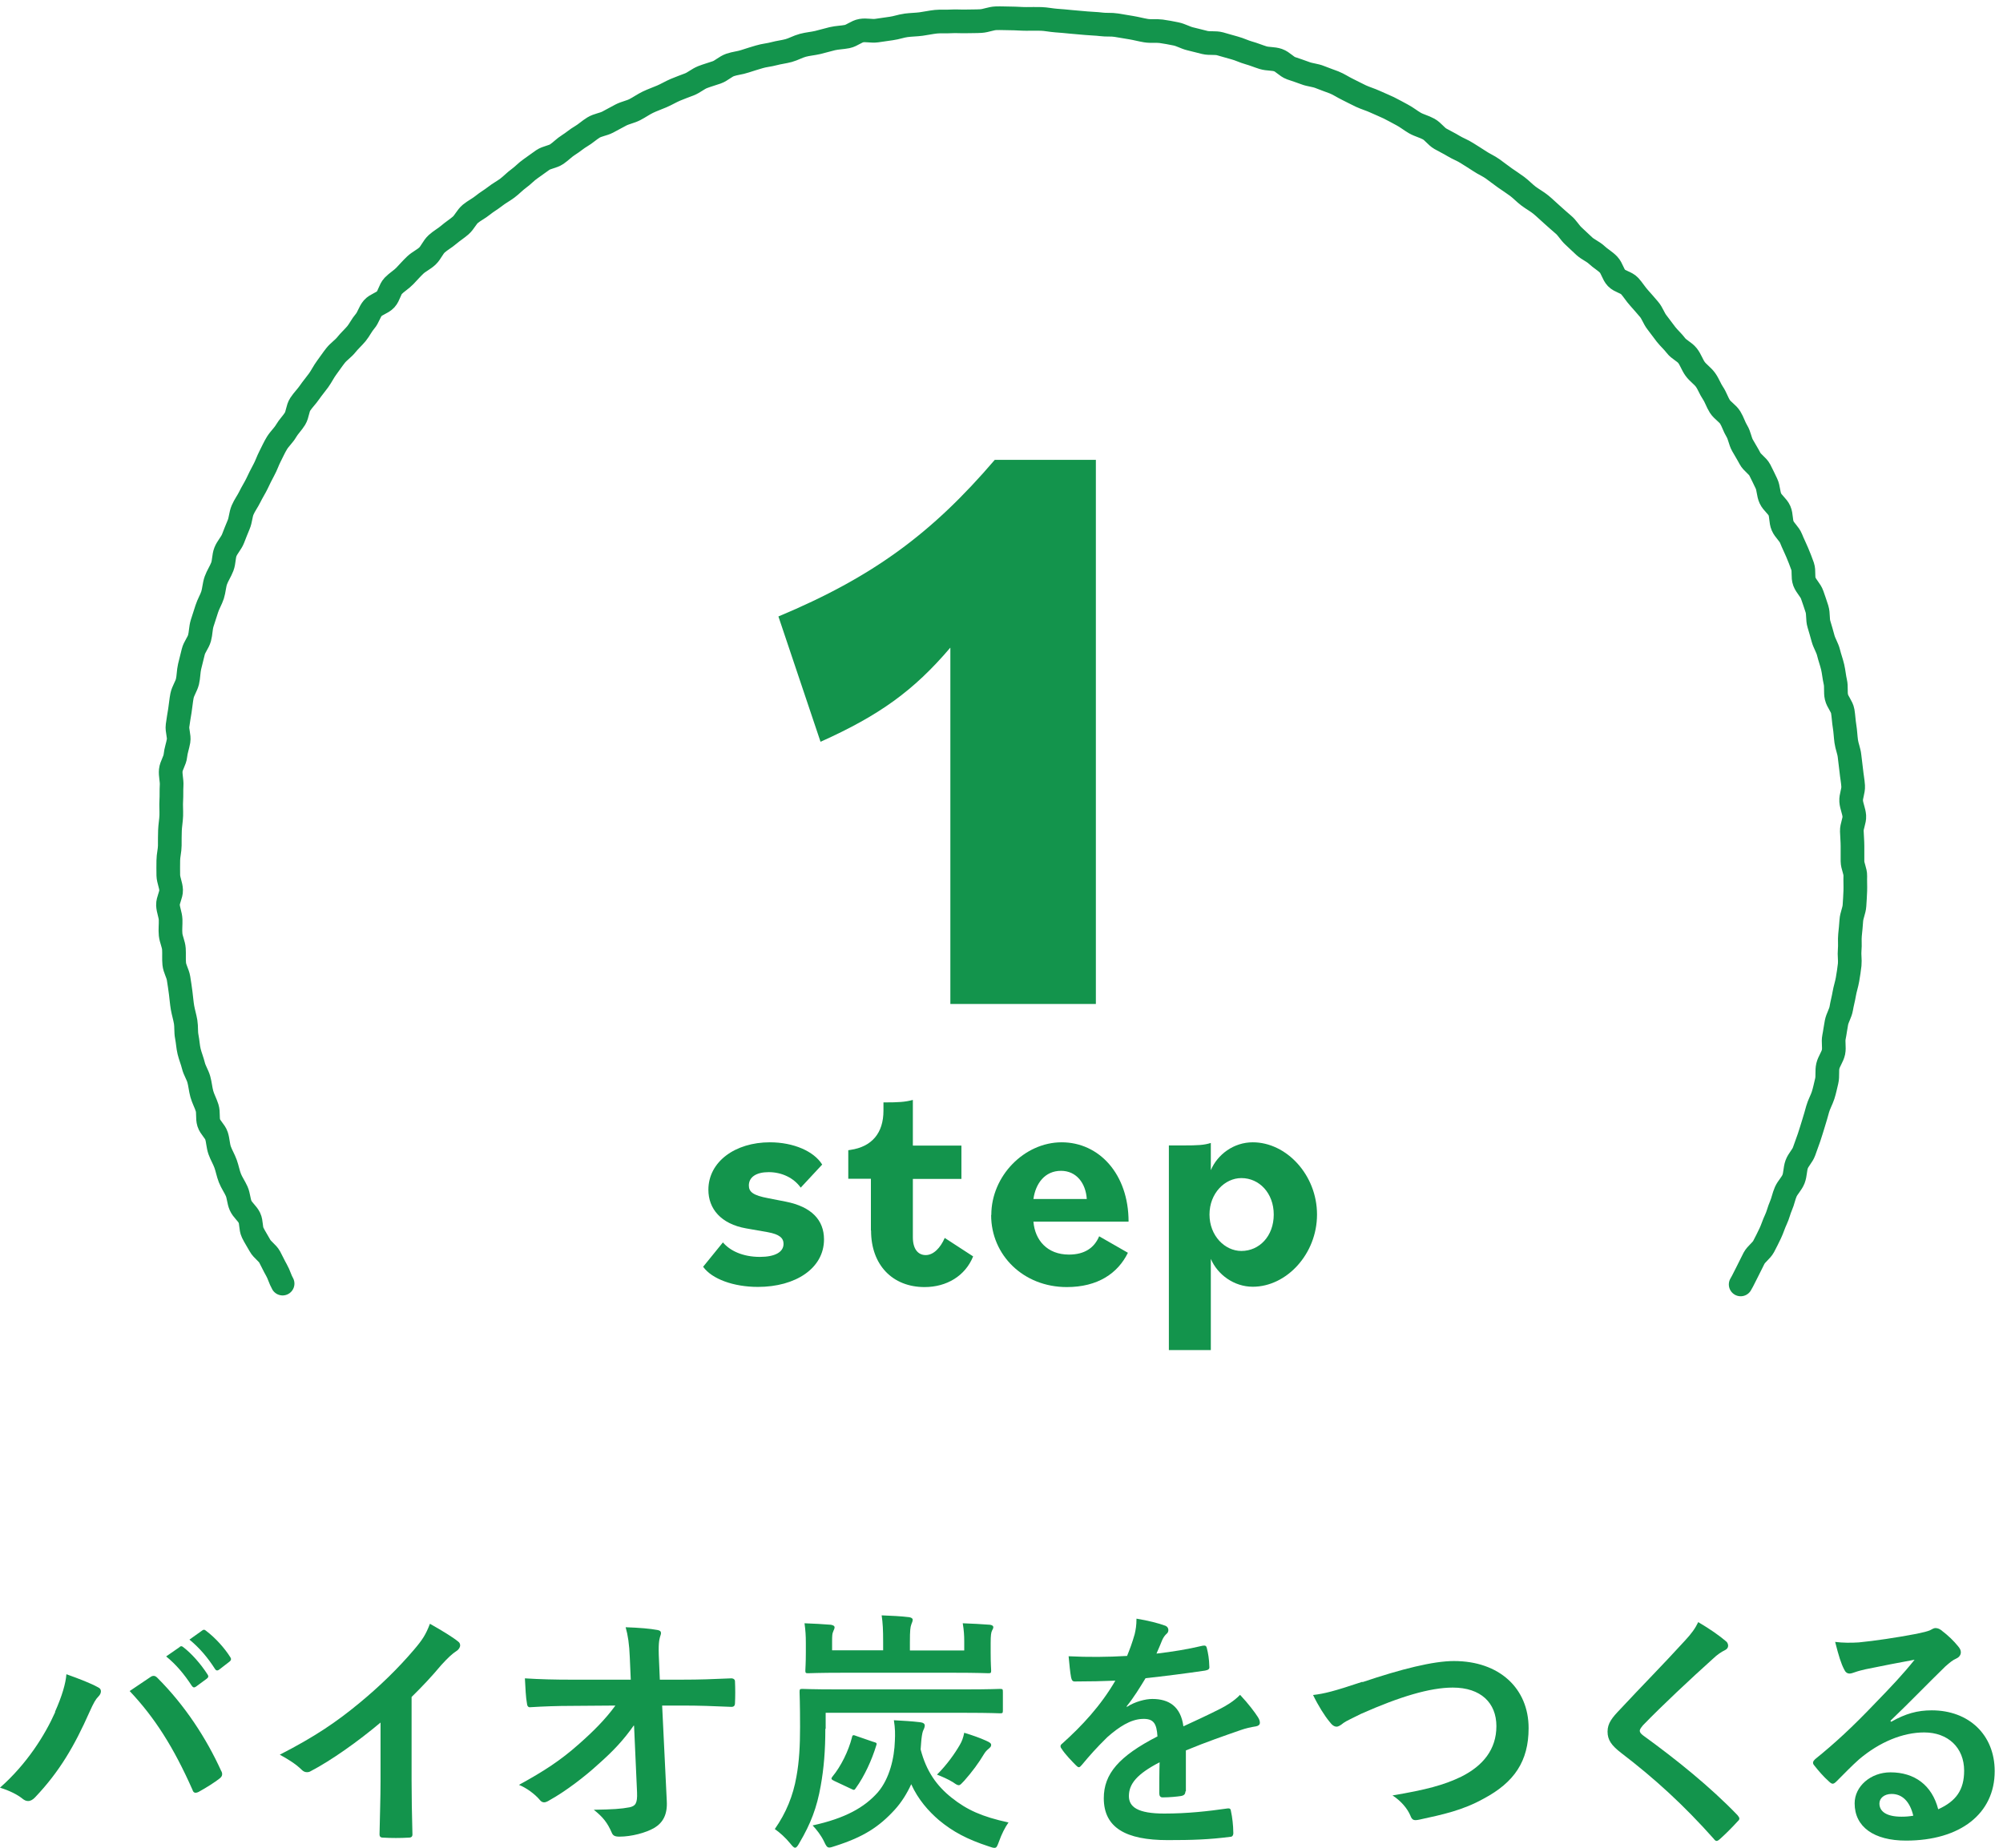
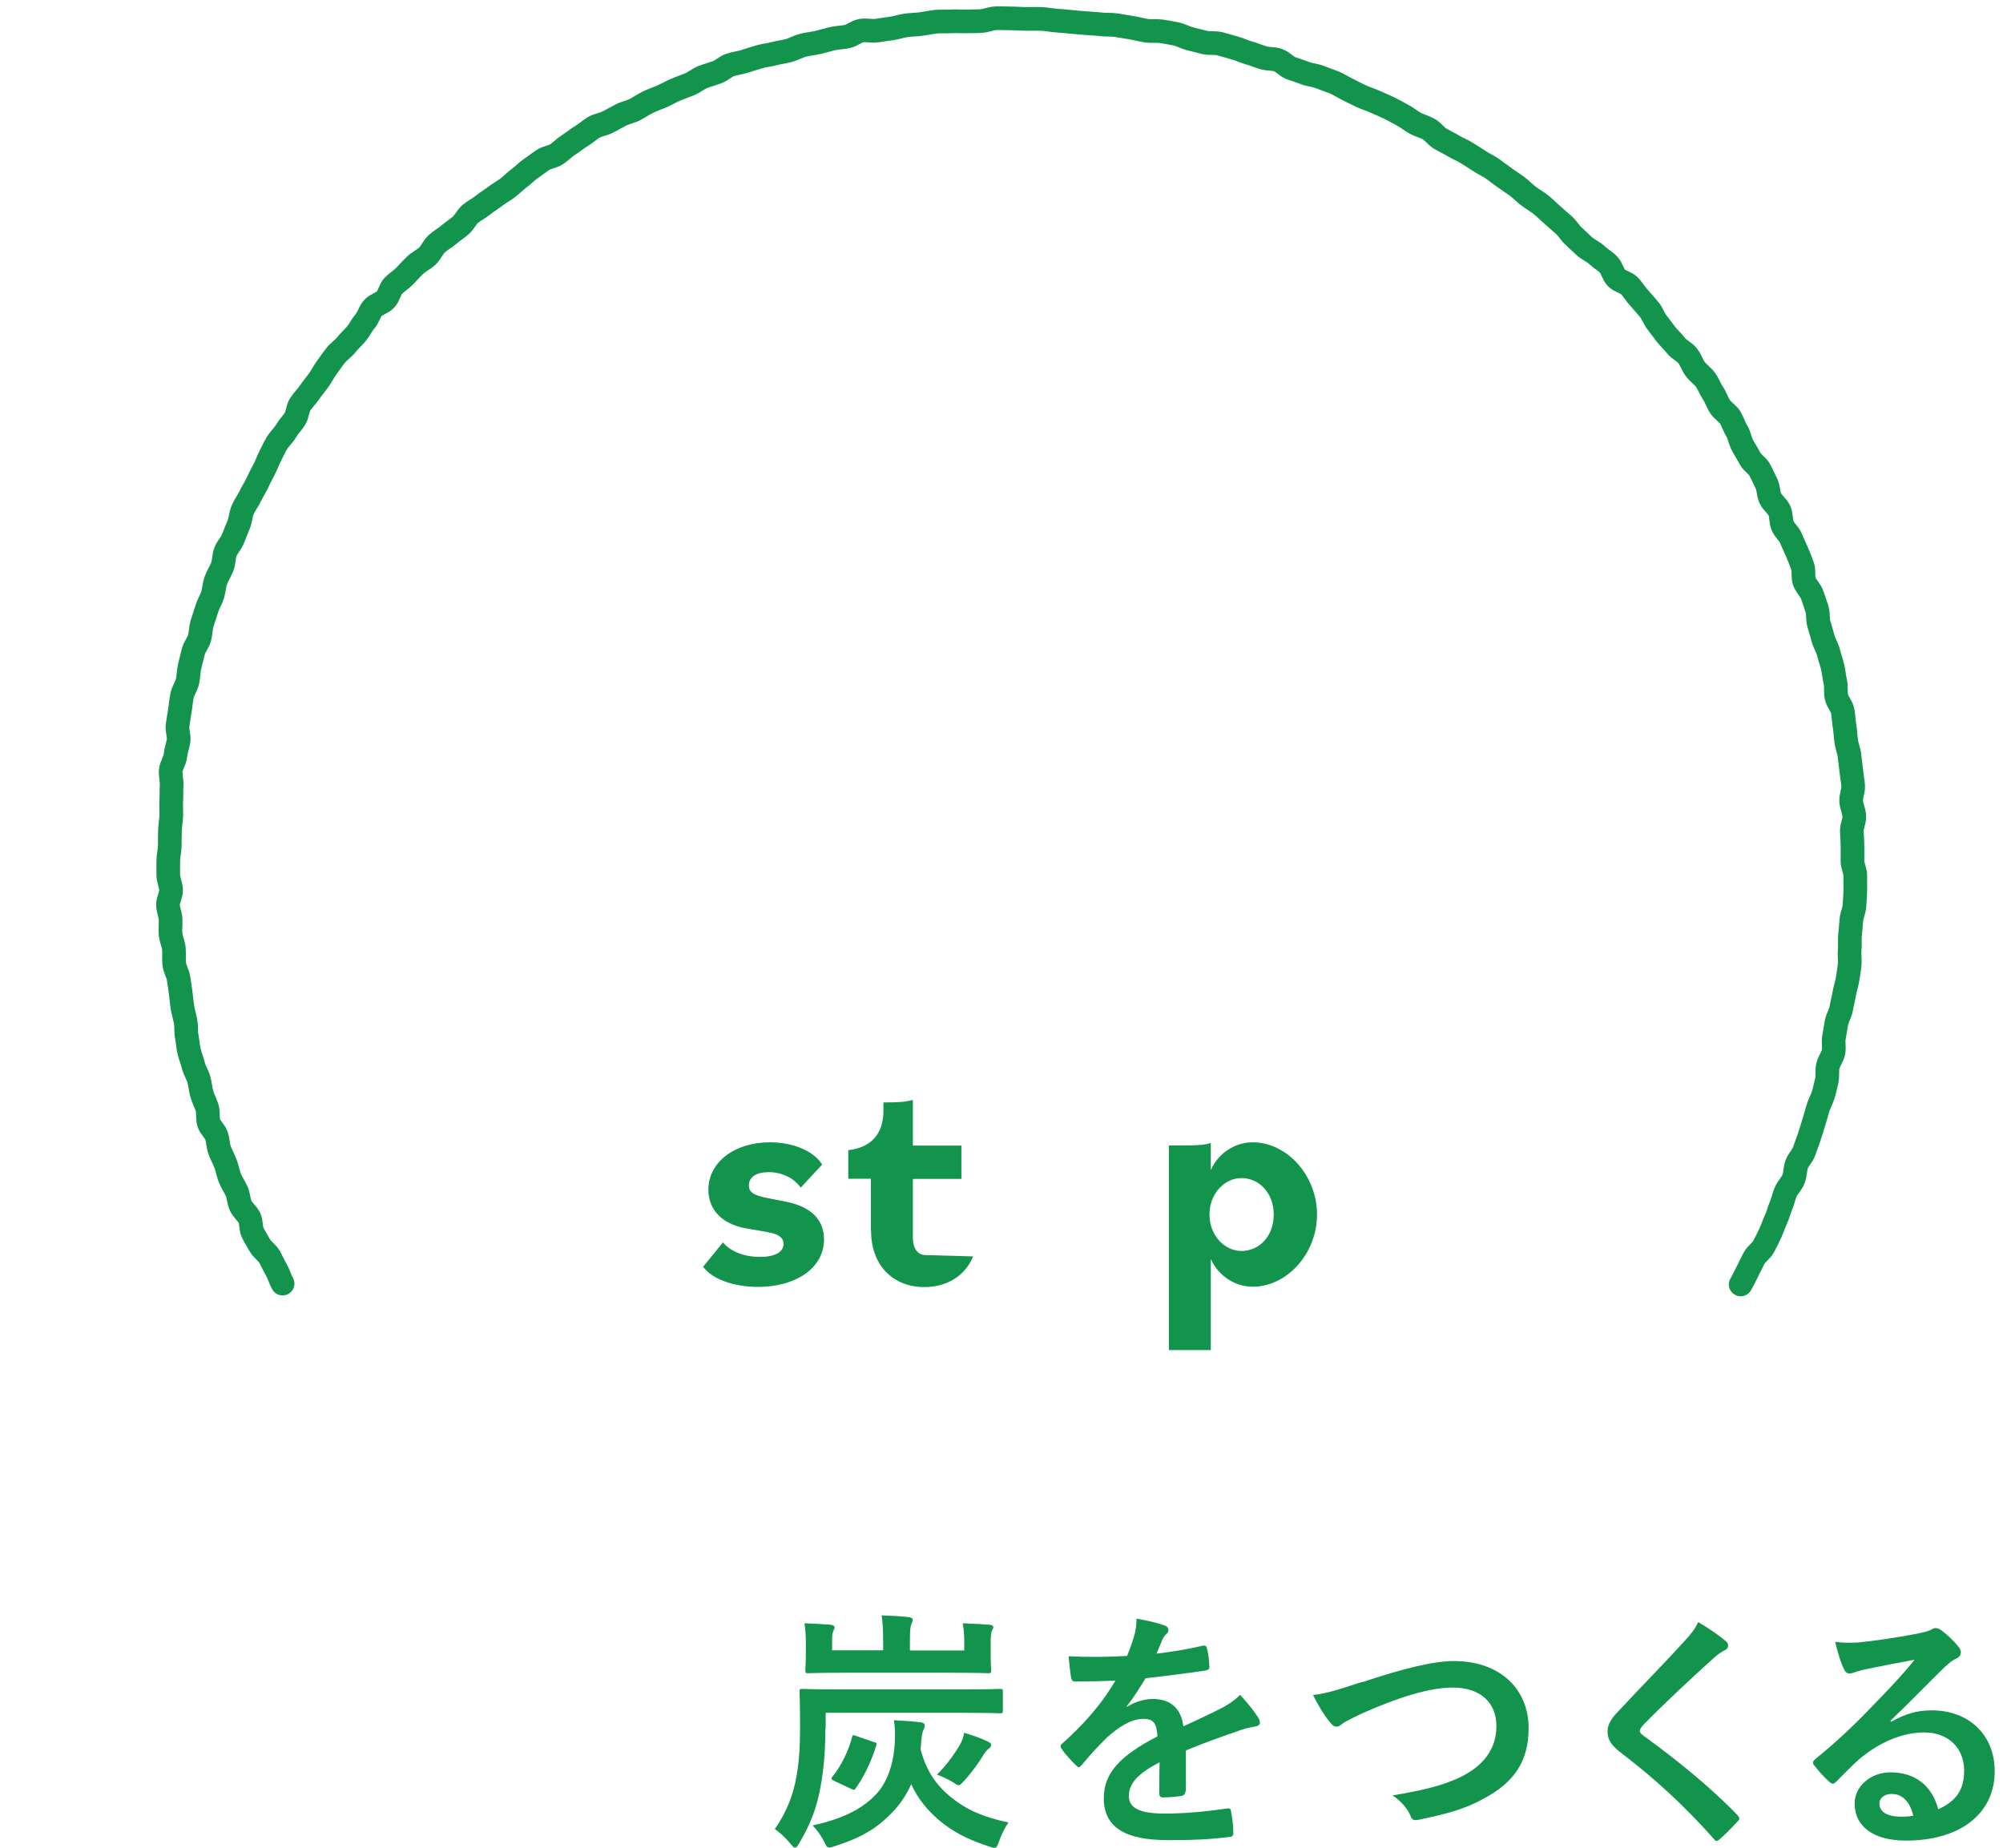
<svg xmlns="http://www.w3.org/2000/svg" width="220" height="203" viewBox="0 0 220 203" fill="none">
-   <path d="M6.041 188.056C6.803 186.353 7.22 184.94 7.293 183.926C8.708 184.433 9.978 184.922 10.758 185.357C11.011 185.466 11.084 185.629 11.084 185.81C11.084 186.009 10.975 186.208 10.812 186.371C10.504 186.679 10.286 187.06 9.832 188.074C8.182 191.787 6.549 194.613 3.864 197.439C3.61 197.711 3.356 197.856 3.084 197.856C2.866 197.856 2.667 197.765 2.449 197.584C1.887 197.131 0.998 196.696 0 196.388C2.939 193.798 4.934 190.628 6.059 188.092L6.041 188.056ZM16.472 184.27C16.617 184.161 16.744 184.107 16.871 184.107C17.016 184.107 17.125 184.161 17.288 184.324C20.336 187.368 22.676 190.99 24.291 194.541C24.381 194.686 24.4 194.794 24.4 194.921C24.4 195.084 24.309 195.229 24.127 195.374C23.601 195.791 22.694 196.37 21.805 196.859C21.443 197.022 21.243 196.968 21.134 196.606C19.066 191.95 16.998 188.69 14.241 185.773C15.238 185.103 16 184.578 16.472 184.27ZM19.737 180.919C19.883 180.81 19.991 180.828 20.155 180.973C21.025 181.643 22.023 182.748 22.803 183.962C22.912 184.125 22.912 184.27 22.712 184.415L21.533 185.284C21.334 185.429 21.207 185.393 21.062 185.194C20.227 183.908 19.338 182.857 18.25 181.97L19.737 180.937V180.919ZM22.223 179.107C22.386 178.999 22.477 179.017 22.64 179.162C23.674 179.941 24.672 181.064 25.288 182.042C25.397 182.205 25.434 182.368 25.198 182.549L24.073 183.419C23.855 183.582 23.71 183.509 23.601 183.328C22.839 182.133 21.951 181.064 20.808 180.122L22.204 179.126L22.223 179.107Z" fill="#13944C" />
-   <path d="M45.207 195.609C45.207 197.529 45.243 199.178 45.298 201.406C45.334 201.768 45.189 201.877 44.88 201.877C43.992 201.931 42.976 201.931 42.087 201.877C41.778 201.877 41.669 201.768 41.688 201.424C41.724 199.413 41.796 197.602 41.796 195.718V189.233C39.347 191.298 36.354 193.418 34.123 194.577C33.978 194.667 33.851 194.686 33.706 194.686C33.488 194.686 33.306 194.595 33.125 194.414C32.49 193.78 31.565 193.218 30.73 192.765C34.576 190.791 36.953 189.179 39.511 187.06C41.706 185.248 43.719 183.292 45.461 181.245C46.404 180.14 46.767 179.578 47.221 178.383C48.472 179.089 49.706 179.832 50.323 180.339C50.486 180.448 50.54 180.611 50.54 180.756C50.54 180.973 50.377 181.227 50.141 181.372C49.67 181.68 49.216 182.096 48.472 182.911C47.384 184.216 46.35 185.302 45.207 186.426V195.646V195.609Z" fill="#13944C" />
-   <path d="M69.607 189.559C68.519 191.117 67.376 192.349 65.67 193.852C64.255 195.157 62.097 196.805 60.391 197.747C60.137 197.91 59.938 198 59.757 198C59.593 198 59.412 197.91 59.285 197.729C58.722 197.059 57.779 196.388 56.999 196.08C59.847 194.523 61.607 193.345 63.493 191.679C65.144 190.229 66.487 188.889 67.593 187.367L62.713 187.404C61.262 187.404 59.702 187.458 58.251 187.549C57.997 187.585 57.888 187.386 57.87 187.078C57.761 186.552 57.706 185.411 57.652 184.379C59.321 184.487 60.972 184.523 62.641 184.523H69.28L69.172 182.042C69.117 180.647 68.972 179.651 68.718 178.763C70.224 178.818 71.367 178.908 72.237 179.071C72.51 179.125 72.6 179.234 72.6 179.415C72.6 179.524 72.546 179.669 72.491 179.832C72.401 180.176 72.292 180.611 72.382 182.404L72.473 184.523H74.904C76.863 184.523 78.26 184.469 80.31 184.379C80.582 184.379 80.727 184.523 80.727 184.705C80.764 185.484 80.764 186.353 80.727 187.132C80.727 187.349 80.618 187.512 80.346 187.512C78.315 187.422 76.718 187.367 74.995 187.367H72.727L73.235 197.837C73.326 199.323 72.818 200.228 71.893 200.79C70.949 201.352 69.335 201.768 68.047 201.768C67.521 201.768 67.321 201.66 67.176 201.297C66.723 200.265 66.251 199.631 65.217 198.816C67.303 198.779 68.21 198.725 69.153 198.544C69.788 198.399 70.024 198.127 69.97 196.895L69.643 189.595L69.607 189.559Z" fill="#13944C" />
  <path d="M90.651 189.922C90.651 192.313 90.487 194.287 90.143 196.189C89.725 198.562 89.054 200.337 87.803 202.457C87.603 202.819 87.476 202.982 87.331 202.982C87.186 202.982 87.059 202.837 86.805 202.529C86.297 201.895 85.626 201.297 85.1 200.935C86.333 199.178 87.113 197.276 87.476 195.175C87.784 193.508 87.875 191.751 87.875 189.722C87.875 187.114 87.821 186.045 87.821 185.882C87.821 185.574 87.857 185.538 88.129 185.538C88.292 185.538 89.236 185.592 91.903 185.592H106.107C108.755 185.592 109.644 185.538 109.826 185.538C110.134 185.538 110.152 185.574 110.152 185.882V187.893C110.152 188.201 110.116 188.219 109.826 188.219C109.662 188.219 108.774 188.164 106.107 188.164H90.687V189.922H90.651ZM105.907 180.285C105.907 179.669 105.871 179.089 105.744 178.328C106.742 178.365 107.83 178.419 108.737 178.491C108.955 178.528 109.1 178.6 109.1 178.763C109.1 178.908 109.009 179.017 108.955 179.144C108.864 179.343 108.81 179.615 108.81 180.484V181.535C108.81 182.785 108.864 183.382 108.864 183.509C108.864 183.781 108.828 183.817 108.556 183.817C108.393 183.817 107.413 183.763 104.674 183.763H92.646C89.907 183.763 88.927 183.817 88.764 183.817C88.492 183.817 88.456 183.781 88.456 183.509C88.456 183.346 88.51 182.73 88.51 181.535V180.538C88.51 179.651 88.474 179.144 88.365 178.328C89.399 178.365 90.342 178.419 91.267 178.491C91.54 178.546 91.667 178.636 91.667 178.763C91.667 178.962 91.558 179.071 91.503 179.27C91.413 179.433 91.394 179.723 91.394 180.303V181.299H97V180.412C97 179.017 96.964 178.328 96.837 177.459C97.835 177.495 98.996 177.55 99.848 177.658C100.102 177.694 100.247 177.803 100.247 177.93C100.247 178.147 100.138 178.292 100.084 178.491C99.993 178.745 99.939 179.071 99.939 180.393V181.317H105.907V180.267V180.285ZM101.118 192.186C101.735 194.577 102.878 196.189 104.547 197.511C106.198 198.816 107.83 199.576 110.769 200.21C110.37 200.772 110.007 201.515 109.735 202.275C109.535 202.801 109.481 203 109.227 203C109.082 203 108.901 202.946 108.592 202.837C106.216 202.058 104.656 201.225 103.132 199.957C101.989 198.979 100.846 197.693 100.084 196.008C99.63 197.004 99.032 197.982 98.27 198.816C96.565 200.681 94.859 201.804 91.721 202.801C91.413 202.909 91.213 202.964 91.086 202.964C90.832 202.964 90.723 202.764 90.506 202.294C90.179 201.623 89.689 200.989 89.254 200.536C92.828 199.758 94.95 198.562 96.42 196.895C97.708 195.392 98.234 193.11 98.288 191.244C98.324 190.519 98.324 189.867 98.179 188.98C99.177 189.034 100.138 189.088 101.045 189.197C101.39 189.233 101.572 189.36 101.572 189.559C101.572 189.759 101.463 189.976 101.372 190.175C101.281 190.429 101.209 190.936 101.172 191.461L101.118 192.186ZM95.93 191.353C96.293 191.461 96.347 191.497 96.238 191.769C95.766 193.327 94.95 195.12 94.007 196.425C93.844 196.678 93.807 196.678 93.481 196.515L91.63 195.646C91.267 195.483 91.267 195.374 91.431 195.175C92.374 194.033 93.191 192.367 93.571 190.882C93.626 190.574 93.716 190.574 94.079 190.719L95.912 191.353H95.93ZM105.436 191.661C105.653 191.298 105.798 190.9 105.907 190.356C106.796 190.628 107.631 190.918 108.302 191.226C108.755 191.425 108.864 191.534 108.864 191.697C108.864 191.86 108.774 191.95 108.61 192.095C108.411 192.258 108.247 192.421 108.102 192.657C107.486 193.689 106.76 194.667 105.925 195.609C105.617 195.935 105.472 196.117 105.309 196.117C105.145 196.117 104.982 196.008 104.674 195.791C104.148 195.464 103.44 195.157 102.914 194.957C104.002 193.87 104.837 192.693 105.417 191.697L105.436 191.661Z" fill="#13944C" />
  <path d="M130.197 196.805C130.197 197.113 130.034 197.258 129.671 197.312C129.308 197.366 128.474 197.457 127.694 197.457C127.44 197.457 127.331 197.294 127.331 197.004C127.331 196.008 127.331 194.613 127.367 193.599C124.882 194.885 123.993 195.972 123.993 197.312C123.993 198.49 124.936 199.232 127.875 199.232C130.433 199.232 132.664 198.979 134.823 198.671C135.077 198.634 135.186 198.725 135.204 198.979C135.349 199.613 135.458 200.591 135.458 201.261C135.494 201.587 135.367 201.786 135.149 201.786C132.755 202.094 130.941 202.149 128.238 202.149C123.666 202.149 121.235 200.79 121.235 197.548C121.235 194.867 122.904 192.929 127.131 190.755C127.04 189.342 126.714 188.78 125.462 188.835C124.156 188.889 122.886 189.722 121.616 190.845C120.419 192.023 119.712 192.82 118.823 193.889C118.677 194.052 118.605 194.142 118.496 194.142C118.405 194.142 118.297 194.052 118.188 193.943C117.789 193.544 116.954 192.693 116.591 192.095C116.501 191.987 116.482 191.896 116.482 191.842C116.482 191.733 116.537 191.642 116.682 191.534C118.823 189.614 120.891 187.404 122.505 184.632C121.199 184.687 119.693 184.723 118.043 184.723C117.789 184.723 117.716 184.578 117.643 184.27C117.553 183.817 117.444 182.785 117.371 181.951C119.494 182.06 121.671 182.042 123.793 181.915C124.102 181.154 124.356 180.484 124.628 179.524C124.737 179.053 124.827 178.582 124.827 177.821C126.061 178.021 127.276 178.328 128.002 178.6C128.22 178.691 128.328 178.872 128.328 179.071C128.328 179.216 128.274 179.379 128.129 179.488C127.966 179.633 127.784 179.868 127.657 180.158C127.494 180.557 127.349 180.919 127.022 181.661C128.728 181.462 130.433 181.191 132.102 180.792C132.41 180.738 132.501 180.828 132.555 181.064C132.7 181.625 132.809 182.259 132.827 183.074C132.864 183.346 132.737 183.455 132.356 183.527C130.27 183.835 127.857 184.143 125.825 184.361C125.19 185.393 124.573 186.426 123.739 187.458L123.775 187.512C124.664 186.933 125.807 186.643 126.569 186.643C128.401 186.643 129.689 187.476 129.979 189.65C131.068 189.143 132.664 188.418 134.079 187.694C134.605 187.422 135.512 186.915 136.202 186.19C137.127 187.168 137.852 188.146 138.161 188.635C138.324 188.889 138.379 189.088 138.379 189.251C138.379 189.469 138.233 189.595 137.961 189.65C137.381 189.74 136.818 189.867 136.256 190.066C134.442 190.7 132.628 191.316 130.251 192.295V196.787L130.197 196.805Z" fill="#13944C" />
  <path d="M149.645 184.795C153.944 183.346 157.427 182.477 159.695 182.477C164.684 182.477 167.895 185.484 167.895 189.849C167.895 193.508 166.298 195.809 162.978 197.584C160.638 198.888 158.461 199.341 155.885 199.902C155.323 200.011 155.105 199.993 154.906 199.45C154.579 198.671 153.872 197.837 152.946 197.24C156.629 196.624 158.606 196.098 160.511 195.175C162.888 193.979 164.357 192.186 164.357 189.632C164.357 187.078 162.652 185.393 159.568 185.393C157.064 185.393 153.745 186.389 149.5 188.273C148.611 188.726 147.903 189.034 147.577 189.269C147.178 189.595 146.96 189.686 146.815 189.686C146.543 189.686 146.307 189.523 145.999 189.106C145.491 188.49 144.801 187.404 144.221 186.208C145.454 186.063 146.488 185.81 149.627 184.759L149.645 184.795Z" fill="#13944C" />
  <path d="M189.592 180.321C189.737 180.43 189.809 180.647 189.809 180.774C189.809 181.027 189.664 181.19 189.428 181.299C189.102 181.462 188.666 181.716 188.086 182.277C185.691 184.433 182.625 187.295 180.467 189.523C180.213 189.831 180.104 189.994 180.104 190.139C180.104 190.302 180.213 190.447 180.467 190.646C184.095 193.273 187.85 196.298 190.843 199.413C190.952 199.558 191.043 199.667 191.043 199.776C191.043 199.884 190.988 199.975 190.843 200.102C190.208 200.808 189.392 201.605 188.92 202.022C188.757 202.167 188.648 202.239 188.539 202.239C188.431 202.239 188.34 202.149 188.213 201.986C184.984 198.363 181.845 195.464 178.054 192.566C177.002 191.751 176.566 191.153 176.566 190.229C176.566 189.306 177.074 188.69 177.945 187.784C180.322 185.23 182.625 182.911 185.02 180.285C185.782 179.47 186.199 178.89 186.526 178.202C187.759 178.926 188.812 179.651 189.592 180.321Z" fill="#13944C" />
  <path d="M207.732 189.143C209.292 188.255 210.598 187.893 212.176 187.893C216.24 187.893 219.088 190.574 219.088 194.577C219.088 199.232 215.315 202.203 209.346 202.203C205.827 202.203 203.705 200.699 203.705 198.109C203.705 196.243 205.464 194.704 207.641 194.704C210.272 194.704 212.195 196.098 212.884 198.761C214.843 197.874 215.732 196.642 215.732 194.523C215.732 191.987 213.954 190.32 211.342 190.32C209.02 190.32 206.462 191.353 204.194 193.273C203.378 193.997 202.598 194.812 201.764 195.646C201.564 195.845 201.437 195.954 201.292 195.954C201.183 195.954 201.038 195.863 200.875 195.7C200.294 195.193 199.677 194.468 199.224 193.889C199.061 193.671 199.133 193.472 199.369 193.255C201.546 191.497 203.469 189.722 205.972 187.096C207.696 185.321 209.02 183.926 210.29 182.332C208.621 182.64 206.643 183.02 204.902 183.382C204.539 183.473 204.176 183.545 203.723 183.708C203.578 183.763 203.306 183.853 203.16 183.853C202.888 183.853 202.689 183.708 202.544 183.382C202.217 182.748 201.963 181.951 201.564 180.375C202.398 180.484 203.324 180.484 204.158 180.43C205.863 180.267 208.312 179.904 210.489 179.488C211.179 179.343 211.741 179.216 212.031 179.071C212.176 178.981 212.43 178.854 212.557 178.854C212.83 178.854 213.011 178.944 213.192 179.071C214.027 179.705 214.589 180.267 215.061 180.846C215.279 181.1 215.369 181.299 215.369 181.517C215.369 181.788 215.206 182.042 214.898 182.187C214.426 182.404 214.208 182.603 213.664 183.074C211.632 185.049 209.764 187.005 207.641 189.034L207.677 189.124L207.732 189.143ZM207.768 197.077C206.952 197.077 206.426 197.548 206.426 198.127C206.426 198.997 207.188 199.576 208.857 199.576C209.365 199.576 209.727 199.54 210.145 199.468C209.782 197.928 208.947 197.077 207.768 197.077Z" fill="#13944C" />
-   <path d="M104.365 71.165C100.355 75.875 96.582 78.592 90.124 81.49L85.498 67.723C95.893 63.376 102.369 58.576 109.263 50.515H120.365V110.292H104.383V71.165H104.365Z" fill="#13944C" />
  <path d="M77.226 139.166L79.403 136.485C80.164 137.391 81.561 138.079 83.466 138.079C85.117 138.079 86.06 137.554 86.06 136.648C86.06 136.014 85.625 135.597 84.319 135.362L81.942 134.945C79.185 134.456 77.806 132.79 77.806 130.707C77.806 127.609 80.763 125.49 84.555 125.49C87.149 125.49 89.398 126.468 90.305 127.935L87.947 130.471C87.203 129.421 85.897 128.768 84.427 128.768C83.085 128.768 82.251 129.294 82.251 130.236C82.251 130.942 82.722 131.323 84.373 131.63L86.314 132.011C89.144 132.572 90.505 134.04 90.505 136.159C90.505 139.329 87.385 141.376 83.248 141.376C80.564 141.376 78.205 140.506 77.244 139.184L77.226 139.166Z" fill="#13944C" />
-   <path d="M95.656 135.163V129.493H93.171V126.359L93.407 126.323C95.765 125.979 97.035 124.475 97.035 122.012V121.106H97.234C98.613 121.106 99.411 121.07 100.264 120.834V125.852H105.597V129.511H100.264V135.923C100.264 137.209 100.826 137.88 101.679 137.88C102.532 137.88 103.294 137.083 103.765 135.996L106.885 138.025C106.015 140.18 103.965 141.394 101.552 141.394C98.033 141.394 95.674 138.967 95.674 135.199L95.656 135.163Z" fill="#13944C" />
-   <path d="M108.881 133.46C108.881 129.185 112.51 125.49 116.609 125.49C120.709 125.49 123.957 128.968 123.957 134.203H113.507C113.671 136.231 115.013 137.825 117.408 137.825C119.149 137.825 120.201 137.065 120.727 135.815L123.884 137.626C122.777 139.891 120.564 141.394 117.172 141.394C112.401 141.394 108.863 137.88 108.863 133.496L108.881 133.46ZM113.526 131.721H119.367C119.258 129.982 118.224 128.623 116.537 128.623C114.759 128.623 113.743 130.018 113.507 131.721H113.526Z" fill="#13944C" />
+   <path d="M95.656 135.163V129.493H93.171V126.359L93.407 126.323C95.765 125.979 97.035 124.475 97.035 122.012V121.106H97.234C98.613 121.106 99.411 121.07 100.264 120.834V125.852H105.597V129.511H100.264V135.923C100.264 137.209 100.826 137.88 101.679 137.88L106.885 138.025C106.015 140.18 103.965 141.394 101.552 141.394C98.033 141.394 95.674 138.967 95.674 135.199L95.656 135.163Z" fill="#13944C" />
  <path d="M128.383 125.834H129.961C131.576 125.834 132.247 125.798 132.991 125.562V128.551C133.734 126.812 135.512 125.49 137.598 125.49C141.299 125.49 144.655 129.076 144.655 133.424C144.655 137.771 141.299 141.358 137.598 141.358C135.548 141.358 133.734 140.035 132.991 138.296V148.314H128.383V125.816V125.834ZM139.902 133.424C139.902 131.087 138.324 129.421 136.347 129.421C134.533 129.421 132.845 131.087 132.845 133.424C132.845 135.76 134.533 137.427 136.347 137.427C138.324 137.427 139.902 135.797 139.902 133.424Z" fill="#13944C" />
  <path d="M31.039 141.013C30.767 140.542 30.64 139.999 30.367 139.528C30.095 139.057 29.878 138.568 29.624 138.097C29.37 137.626 28.807 137.3 28.553 136.829C28.299 136.358 27.991 135.905 27.755 135.416C27.519 134.927 27.628 134.275 27.392 133.786C27.157 133.297 26.649 132.934 26.431 132.445C26.213 131.956 26.213 131.358 25.995 130.869C25.778 130.38 25.451 129.927 25.252 129.42C25.052 128.913 24.962 128.37 24.78 127.862C24.599 127.355 24.308 126.884 24.127 126.377C23.946 125.87 23.946 125.29 23.782 124.783C23.619 124.276 23.093 123.877 22.93 123.352C22.766 122.827 22.912 122.229 22.748 121.704C22.585 121.178 22.313 120.707 22.168 120.182C22.023 119.657 21.986 119.113 21.841 118.588C21.696 118.063 21.37 117.592 21.243 117.066C21.116 116.541 20.898 116.034 20.771 115.508C20.644 114.983 20.626 114.44 20.517 113.896C20.408 113.353 20.481 112.809 20.39 112.266C20.299 111.723 20.136 111.215 20.045 110.69C19.955 110.165 19.918 109.621 19.846 109.078C19.773 108.535 19.701 108.009 19.61 107.466C19.519 106.922 19.193 106.433 19.138 105.89C19.084 105.346 19.138 104.803 19.102 104.26C19.066 103.716 18.794 103.209 18.739 102.666C18.685 102.122 18.757 101.579 18.739 101.035C18.721 100.492 18.467 99.966 18.449 99.423C18.431 98.88 18.812 98.318 18.794 97.775C18.775 97.231 18.503 96.706 18.485 96.163C18.467 95.619 18.485 95.076 18.485 94.532C18.485 93.989 18.648 93.427 18.648 92.884C18.648 92.341 18.648 91.779 18.667 91.236C18.685 90.692 18.794 90.149 18.812 89.587C18.83 89.026 18.775 88.482 18.812 87.939C18.848 87.395 18.812 86.834 18.848 86.29C18.884 85.747 18.703 85.167 18.757 84.624C18.812 84.08 19.211 83.573 19.265 83.012C19.32 82.45 19.519 81.943 19.61 81.4C19.701 80.856 19.428 80.258 19.501 79.715C19.574 79.171 19.664 78.628 19.755 78.085C19.846 77.541 19.882 76.98 19.991 76.436C20.1 75.893 20.462 75.404 20.59 74.878C20.716 74.353 20.698 73.773 20.825 73.23C20.952 72.687 21.097 72.161 21.224 71.618C21.351 71.074 21.769 70.622 21.914 70.096C22.059 69.571 22.041 68.991 22.204 68.466C22.367 67.941 22.549 67.415 22.712 66.89C22.875 66.365 23.184 65.876 23.347 65.368C23.51 64.861 23.528 64.263 23.71 63.756C23.891 63.249 24.218 62.778 24.417 62.253C24.617 61.727 24.562 61.13 24.762 60.623C24.962 60.115 25.397 59.681 25.596 59.173C25.796 58.666 25.995 58.141 26.213 57.634C26.431 57.127 26.431 56.529 26.649 56.022C26.866 55.514 27.211 55.062 27.447 54.572C27.683 54.083 27.991 53.612 28.227 53.123C28.463 52.634 28.698 52.127 28.971 51.638C29.243 51.149 29.406 50.623 29.66 50.134C29.914 49.645 30.132 49.138 30.422 48.667C30.712 48.196 31.148 47.816 31.42 47.345C31.692 46.874 32.109 46.475 32.399 46.004C32.69 45.533 32.671 44.881 32.98 44.41C33.288 43.939 33.687 43.559 33.996 43.106C34.304 42.653 34.667 42.237 34.993 41.784C35.32 41.331 35.556 40.824 35.882 40.389C36.209 39.954 36.517 39.483 36.862 39.049C37.207 38.614 37.696 38.306 38.041 37.871C38.386 37.436 38.803 37.074 39.148 36.657C39.492 36.241 39.728 35.716 40.091 35.299C40.454 34.882 40.581 34.266 40.944 33.85C41.306 33.433 41.978 33.306 42.359 32.89C42.74 32.473 42.812 31.803 43.193 31.404C43.574 31.006 44.082 30.716 44.463 30.317C44.844 29.919 45.207 29.502 45.606 29.122C46.005 28.742 46.549 28.506 46.948 28.126C47.347 27.745 47.547 27.166 47.964 26.785C48.381 26.405 48.871 26.151 49.288 25.789C49.706 25.427 50.177 25.137 50.595 24.775C51.012 24.412 51.248 23.833 51.665 23.488C52.082 23.144 52.608 22.891 53.026 22.547C53.443 22.202 53.932 21.931 54.368 21.587C54.803 21.242 55.293 20.989 55.728 20.663C56.164 20.337 56.545 19.92 56.998 19.594C57.452 19.268 57.815 18.851 58.268 18.543C58.722 18.235 59.157 17.891 59.611 17.583C60.064 17.275 60.699 17.239 61.153 16.931C61.606 16.623 61.987 16.207 62.459 15.917C62.93 15.627 63.348 15.246 63.819 14.975C64.291 14.703 64.708 14.305 65.18 14.015C65.652 13.725 66.25 13.671 66.74 13.417C67.23 13.163 67.701 12.892 68.191 12.638C68.681 12.384 69.243 12.294 69.733 12.04C70.223 11.787 70.677 11.461 71.166 11.225C71.656 10.99 72.182 10.809 72.69 10.591C73.198 10.374 73.67 10.084 74.178 9.867C74.686 9.649 75.212 9.468 75.72 9.269C76.228 9.07 76.663 8.671 77.171 8.472C77.679 8.273 78.223 8.128 78.731 7.947C79.239 7.765 79.674 7.313 80.201 7.131C80.727 6.95 81.289 6.914 81.815 6.733C82.341 6.552 82.867 6.407 83.393 6.244C83.919 6.081 84.482 6.045 85.008 5.9C85.534 5.755 86.096 5.7 86.623 5.555C87.149 5.411 87.638 5.121 88.183 4.976C88.727 4.831 89.271 4.795 89.815 4.668C90.359 4.541 90.868 4.378 91.412 4.251C91.956 4.124 92.5 4.124 93.044 4.016C93.589 3.907 94.06 3.454 94.605 3.364C95.149 3.273 95.729 3.436 96.273 3.364C96.818 3.291 97.362 3.201 97.906 3.128C98.45 3.056 98.977 2.856 99.521 2.784C100.065 2.712 100.627 2.712 101.172 2.639C101.716 2.567 102.26 2.44 102.804 2.385C103.348 2.331 103.911 2.385 104.455 2.349C104.999 2.313 105.562 2.367 106.106 2.349C106.65 2.331 107.212 2.349 107.757 2.313C108.301 2.277 108.845 2.023 109.408 2.005C109.97 1.987 110.514 2.023 111.058 2.023C111.603 2.023 112.165 2.078 112.709 2.078C113.253 2.078 113.816 2.059 114.36 2.078C114.904 2.096 115.467 2.222 116.011 2.259C116.555 2.295 117.117 2.349 117.662 2.404C118.206 2.458 118.768 2.494 119.312 2.549C119.857 2.603 120.419 2.603 120.963 2.675C121.508 2.748 122.07 2.675 122.614 2.766C123.158 2.856 123.703 2.947 124.247 3.038C124.791 3.128 125.317 3.273 125.861 3.364C126.406 3.454 126.986 3.364 127.53 3.436C128.075 3.509 128.619 3.617 129.163 3.726C129.707 3.835 130.197 4.143 130.741 4.269C131.285 4.396 131.812 4.541 132.338 4.668C132.864 4.795 133.481 4.668 134.007 4.813C134.533 4.958 135.059 5.121 135.603 5.266C136.147 5.411 136.637 5.664 137.163 5.809C137.689 5.954 138.197 6.171 138.723 6.334C139.249 6.497 139.848 6.425 140.374 6.606C140.9 6.787 141.299 7.313 141.807 7.494C142.315 7.675 142.859 7.838 143.367 8.037C143.875 8.236 144.456 8.254 144.982 8.472C145.508 8.689 146.016 8.852 146.524 9.051C147.032 9.251 147.503 9.577 147.993 9.812C148.483 10.048 148.973 10.319 149.481 10.555C149.989 10.79 150.515 10.935 151.023 11.171C151.531 11.406 152.039 11.606 152.529 11.841C153.018 12.077 153.508 12.366 153.998 12.62C154.488 12.874 154.923 13.236 155.395 13.508C155.866 13.779 156.429 13.906 156.919 14.178C157.408 14.45 157.735 14.975 158.207 15.246C158.678 15.518 159.186 15.754 159.658 16.044C160.13 16.333 160.656 16.515 161.127 16.823C161.599 17.13 162.071 17.402 162.524 17.71C162.978 18.018 163.504 18.235 163.957 18.561C164.411 18.887 164.846 19.232 165.282 19.54C165.717 19.848 166.207 20.155 166.642 20.482C167.078 20.808 167.459 21.224 167.894 21.55C168.329 21.876 168.837 22.148 169.254 22.492C169.672 22.836 170.071 23.235 170.488 23.597C170.905 23.959 171.304 24.34 171.722 24.684C172.139 25.028 172.411 25.553 172.828 25.934C173.245 26.314 173.626 26.695 174.026 27.057C174.425 27.419 174.987 27.637 175.386 28.017C175.785 28.397 176.293 28.669 176.674 29.068C177.055 29.466 177.164 30.136 177.545 30.535C177.926 30.933 178.633 31.024 178.996 31.422C179.359 31.821 179.649 32.31 180.03 32.727C180.411 33.143 180.756 33.56 181.119 33.977C181.481 34.393 181.645 34.973 181.989 35.408C182.334 35.842 182.642 36.295 182.987 36.73C183.332 37.165 183.749 37.527 184.076 37.962C184.402 38.396 185.001 38.632 185.345 39.067C185.69 39.501 185.853 40.063 186.18 40.516C186.506 40.969 186.996 41.277 187.323 41.73C187.649 42.182 187.831 42.726 188.139 43.179C188.448 43.631 188.611 44.193 188.901 44.646C189.191 45.099 189.754 45.407 190.044 45.878C190.334 46.349 190.479 46.892 190.77 47.363C191.06 47.834 191.114 48.432 191.386 48.921C191.659 49.41 191.949 49.863 192.203 50.352C192.457 50.841 193.037 51.149 193.291 51.638C193.545 52.127 193.781 52.634 194.017 53.123C194.253 53.612 194.216 54.246 194.452 54.754C194.688 55.261 195.232 55.605 195.45 56.112C195.668 56.619 195.577 57.253 195.795 57.761C196.012 58.268 196.52 58.648 196.72 59.155C196.919 59.663 197.173 60.152 197.391 60.677C197.609 61.202 197.808 61.691 197.99 62.217C198.171 62.742 197.99 63.376 198.189 63.901C198.389 64.427 198.86 64.825 199.042 65.35C199.223 65.876 199.405 66.383 199.568 66.908C199.731 67.433 199.622 68.049 199.786 68.575C199.949 69.1 200.094 69.625 200.239 70.151C200.384 70.676 200.711 71.165 200.838 71.69C200.965 72.216 201.164 72.741 201.291 73.284C201.418 73.828 201.455 74.371 201.582 74.915C201.709 75.458 201.582 76.038 201.709 76.581C201.836 77.125 202.307 77.596 202.398 78.139C202.489 78.682 202.507 79.244 202.598 79.787C202.688 80.331 202.706 80.892 202.779 81.436C202.851 81.979 203.087 82.504 203.142 83.048C203.196 83.591 203.287 84.135 203.341 84.696C203.396 85.258 203.505 85.783 203.541 86.345C203.577 86.906 203.287 87.468 203.323 88.011C203.359 88.555 203.632 89.098 203.668 89.641C203.704 90.185 203.378 90.746 203.396 91.308C203.414 91.87 203.468 92.413 203.468 92.956C203.468 93.5 203.468 94.061 203.468 94.605C203.468 95.148 203.795 95.692 203.777 96.235C203.759 96.778 203.795 97.322 203.777 97.865C203.759 98.409 203.722 98.952 203.686 99.496C203.65 100.039 203.378 100.564 203.341 101.108C203.305 101.651 203.251 102.195 203.196 102.72C203.142 103.245 203.214 103.807 203.16 104.35C203.105 104.894 203.214 105.455 203.16 105.98C203.105 106.506 203.015 107.049 202.924 107.593C202.833 108.136 202.652 108.643 202.561 109.187C202.471 109.73 202.325 110.237 202.235 110.781C202.144 111.324 201.817 111.795 201.709 112.339C201.6 112.882 201.545 113.407 201.436 113.933C201.328 114.458 201.491 115.056 201.382 115.581C201.273 116.106 200.892 116.577 200.765 117.103C200.638 117.628 200.765 118.226 200.638 118.751C200.511 119.276 200.402 119.82 200.239 120.327C200.076 120.834 199.786 121.323 199.641 121.848C199.495 122.374 199.35 122.899 199.187 123.406C199.024 123.913 198.879 124.439 198.697 124.964C198.516 125.489 198.334 125.978 198.153 126.486C197.972 126.993 197.518 127.41 197.337 127.917C197.155 128.424 197.192 129.022 196.992 129.529C196.792 130.036 196.357 130.435 196.139 130.924C195.922 131.413 195.831 131.974 195.613 132.463C195.396 132.952 195.287 133.496 195.051 133.985C194.815 134.474 194.67 134.999 194.434 135.488C194.198 135.978 193.962 136.467 193.708 136.938C193.454 137.409 192.91 137.753 192.656 138.224C192.402 138.695 192.185 139.202 191.931 139.673C191.677 140.144 191.459 140.651 191.187 141.104" stroke="#13944C" stroke-width="2.6" stroke-linecap="round" stroke-linejoin="round" />
</svg>